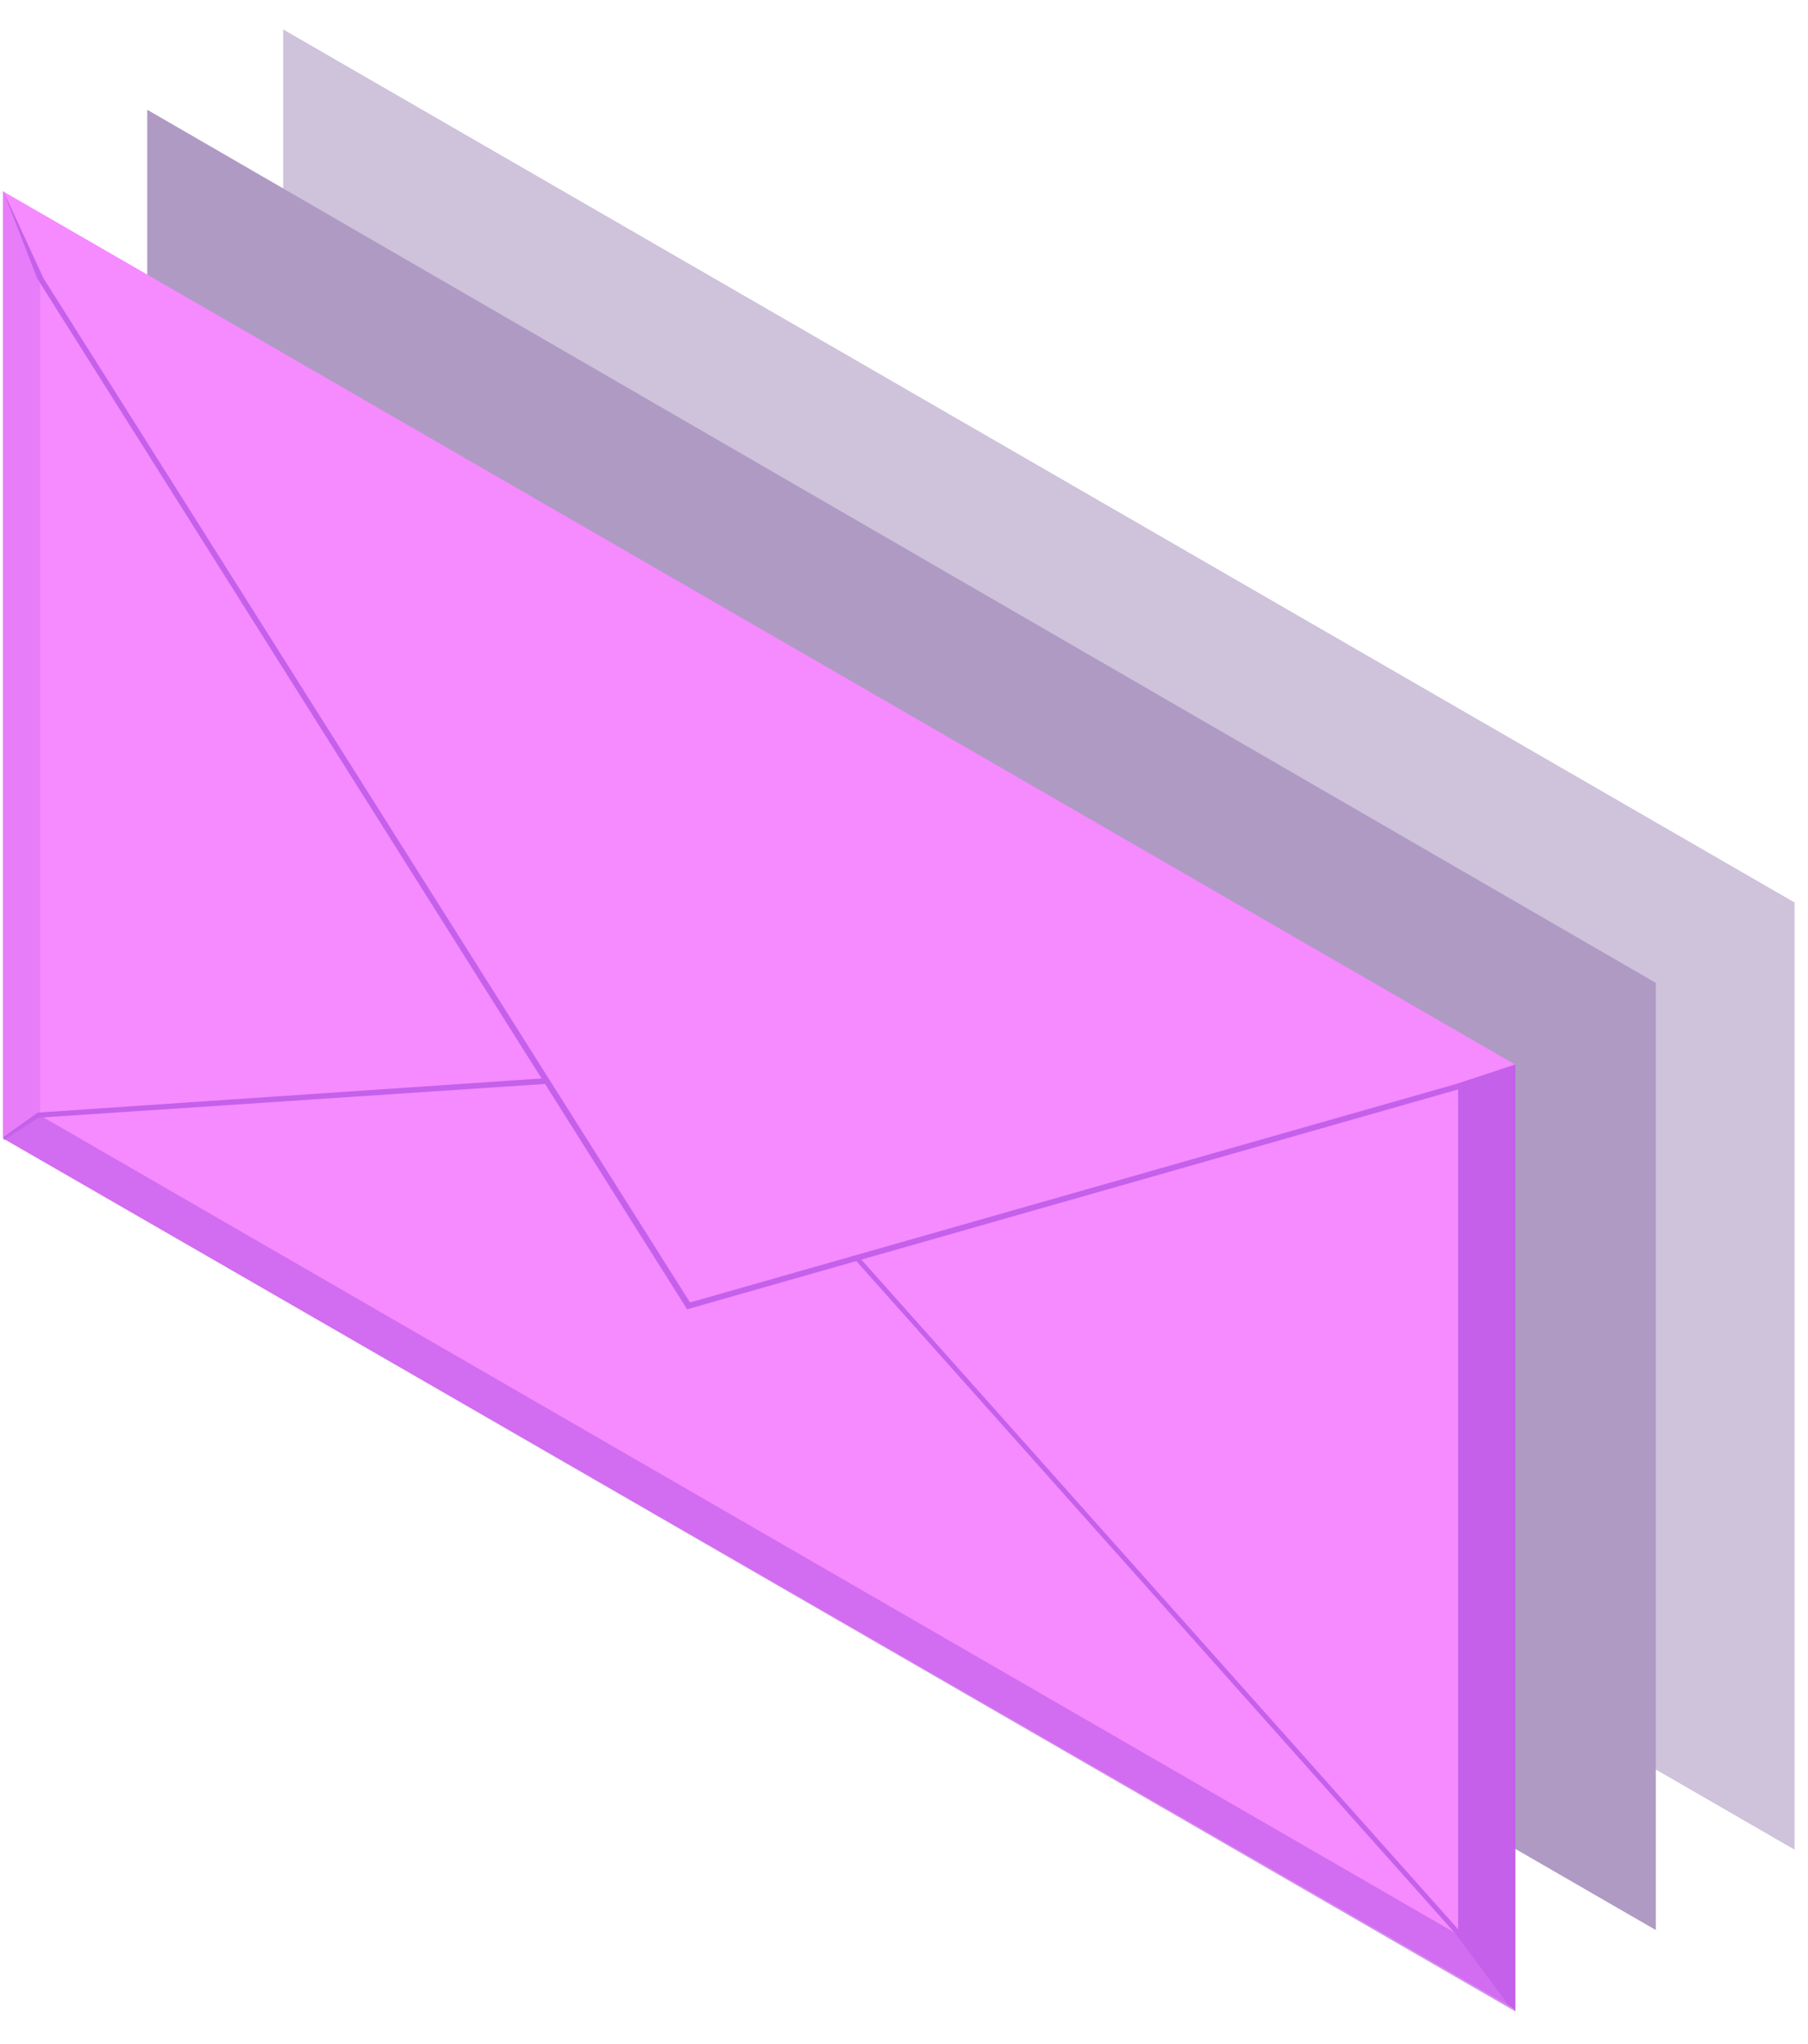
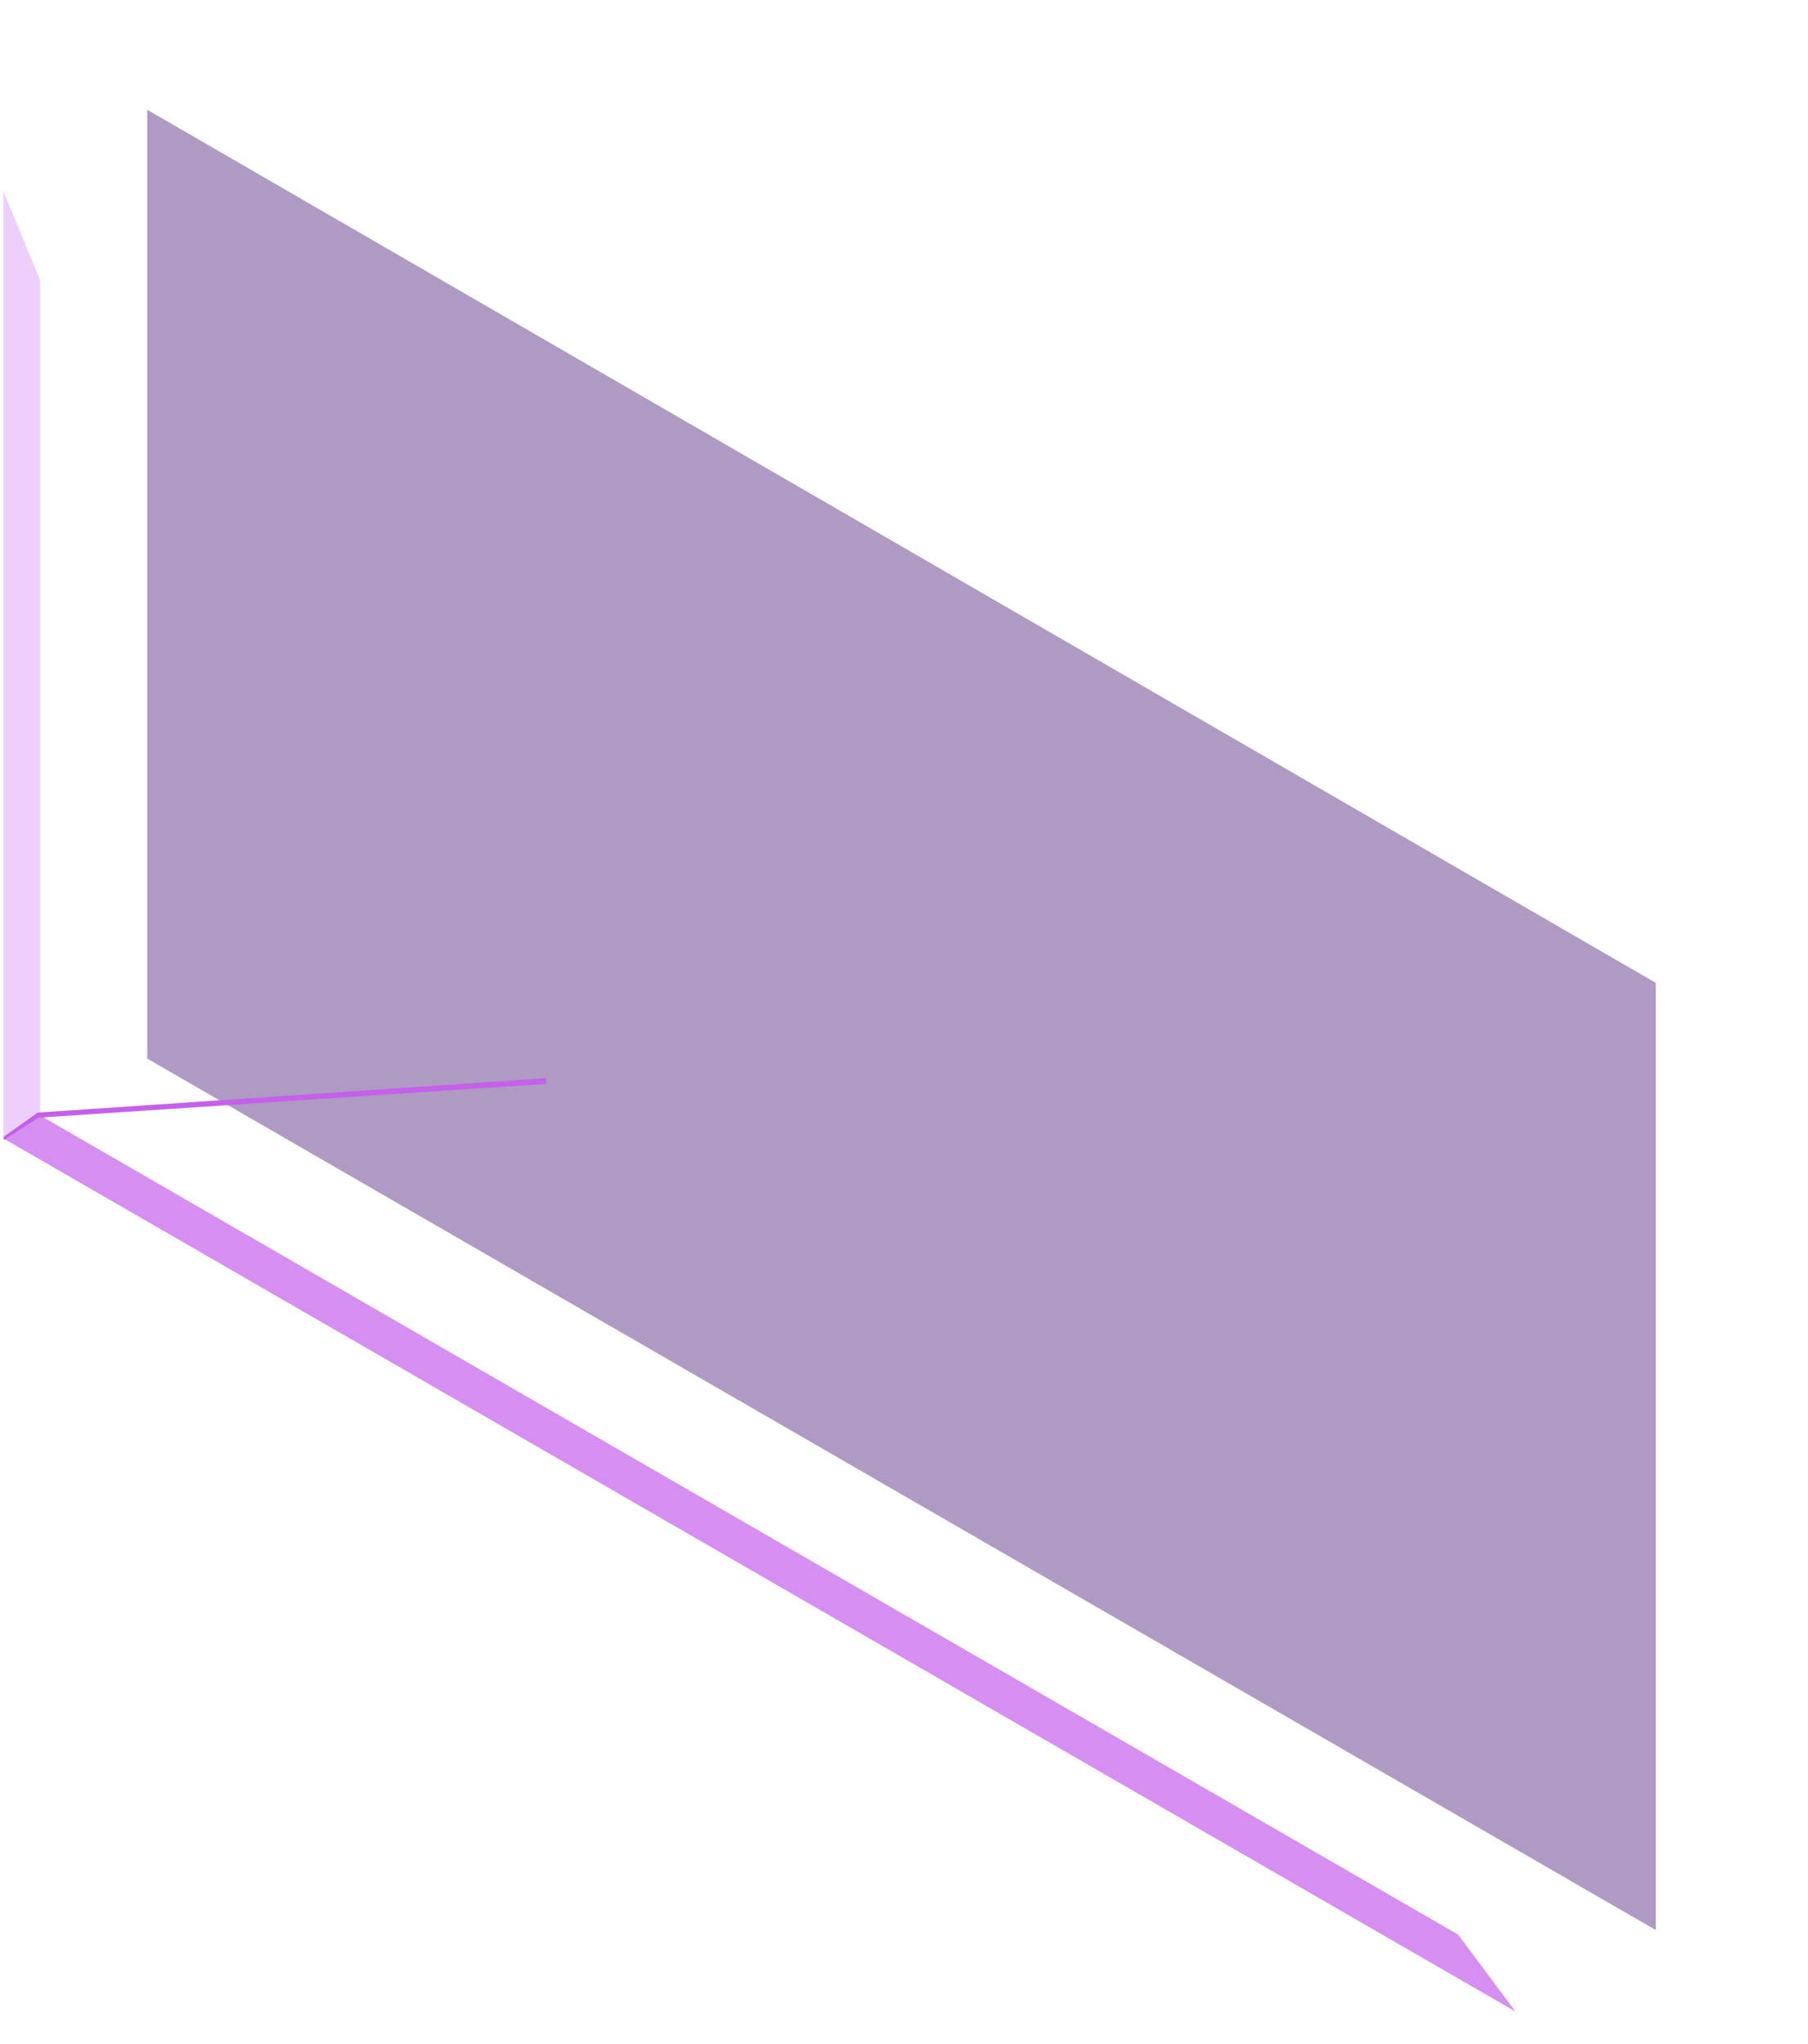
<svg xmlns="http://www.w3.org/2000/svg" width="23" height="26" viewBox="0 0 23 26" fill="none">
  <g style="mix-blend-mode:multiply" opacity="0.5">
-     <path opacity="0.6" d="M22.83 23.528L3.602 12.422V0.374L22.83 11.48V23.528Z" fill="#603689" />
    <path d="M21.064 24.55L1.873 13.465V1.396L21.064 12.502V24.55Z" fill="#603689" />
  </g>
  <g style="mix-blend-mode:screen">
-     <path d="M19.271 13.539V25.557L0.036 14.48V2.432L19.271 13.539Z" fill="#F68AFF" />
-   </g>
-   <path d="M19.278 13.539V25.587L18.549 24.609V13.845L19.278 13.539Z" fill="#C460EA" />
+     </g>
  <path opacity="0.7" d="M0.51 14.188L18.549 24.608L19.278 25.586L0.043 14.48L0.51 14.188Z" fill="#C460EA" />
  <path opacity="0.3" d="M0.51 3.563V14.188L0.043 14.48V2.432L0.51 3.563Z" fill="#C460EA" />
  <path d="M0.48 14.152L6.945 13.714V13.787L0.487 14.217L0.049 14.502V14.458L0.48 14.152Z" fill="#C460EA" />
-   <path d="M10.923 15.983L18.585 24.58L19.271 25.557L19.191 25.506L18.52 24.601L10.836 15.976L10.923 15.983Z" fill="#C460EA" />
-   <path d="M0.043 2.432L0.554 3.541L8.778 16.567L18.527 13.787L19.278 13.539L18.592 13.845L8.741 16.654L0.473 3.541L0.043 2.432Z" fill="#C460EA" />
</svg>